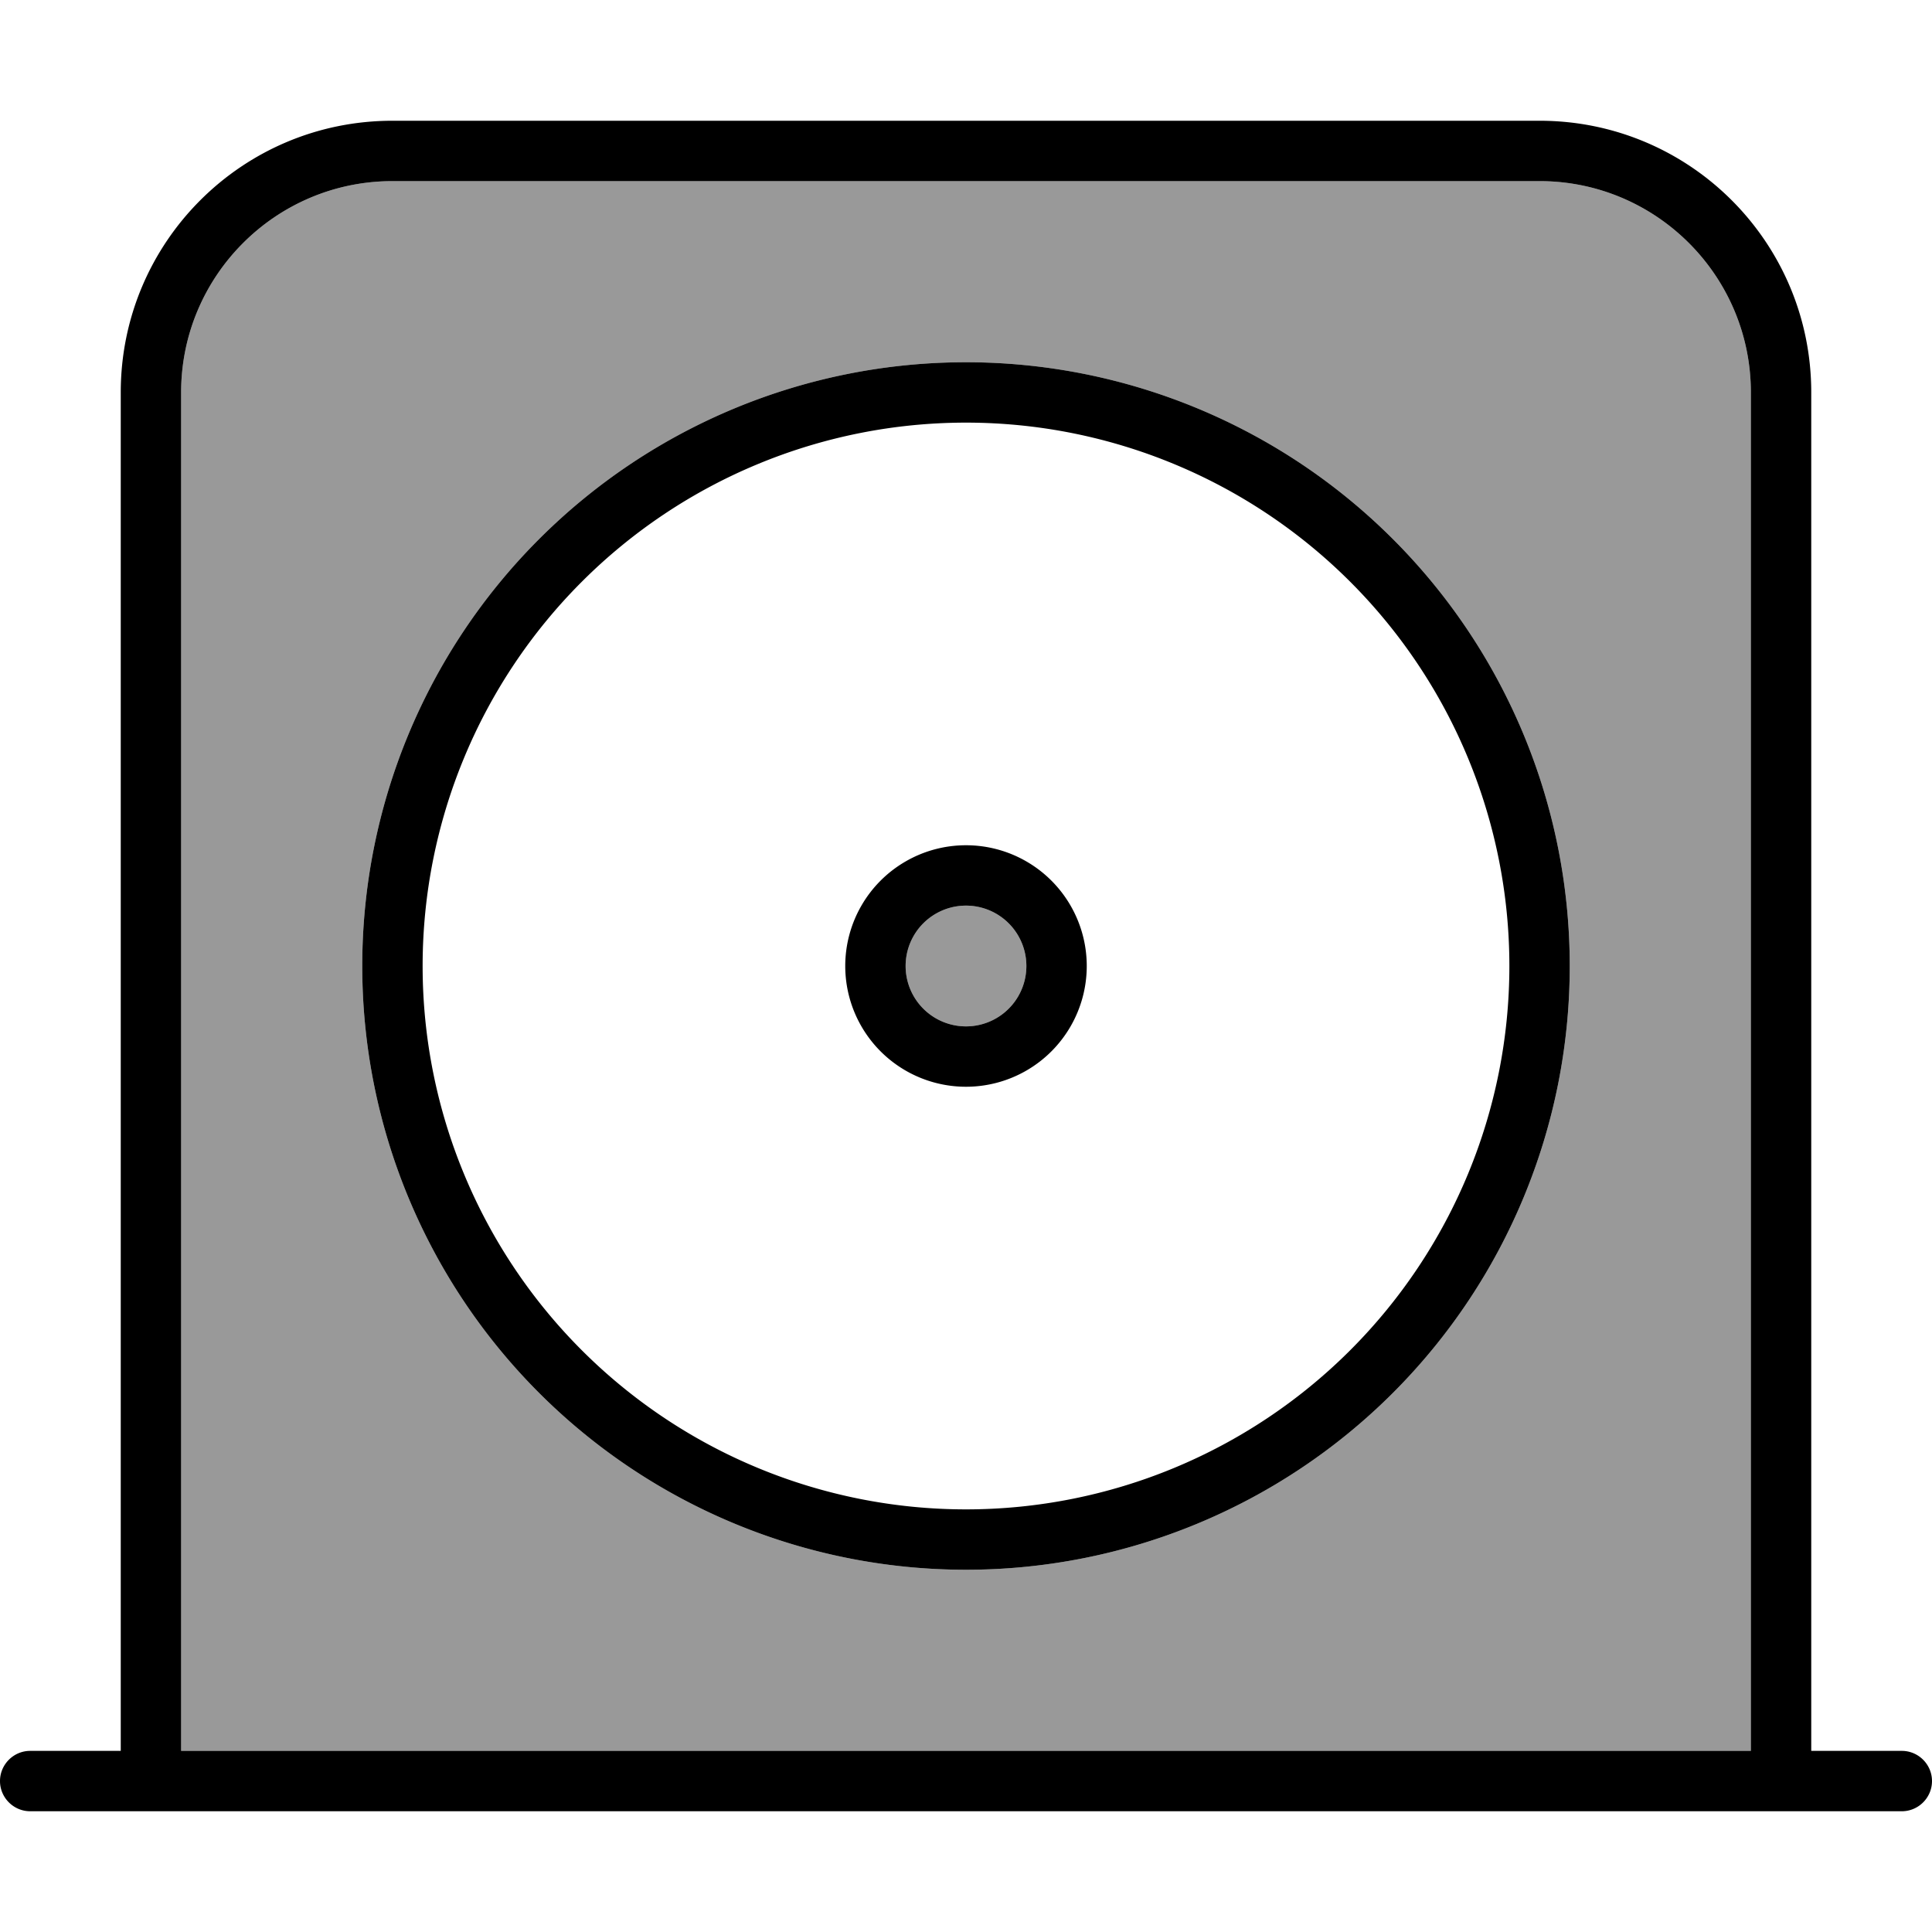
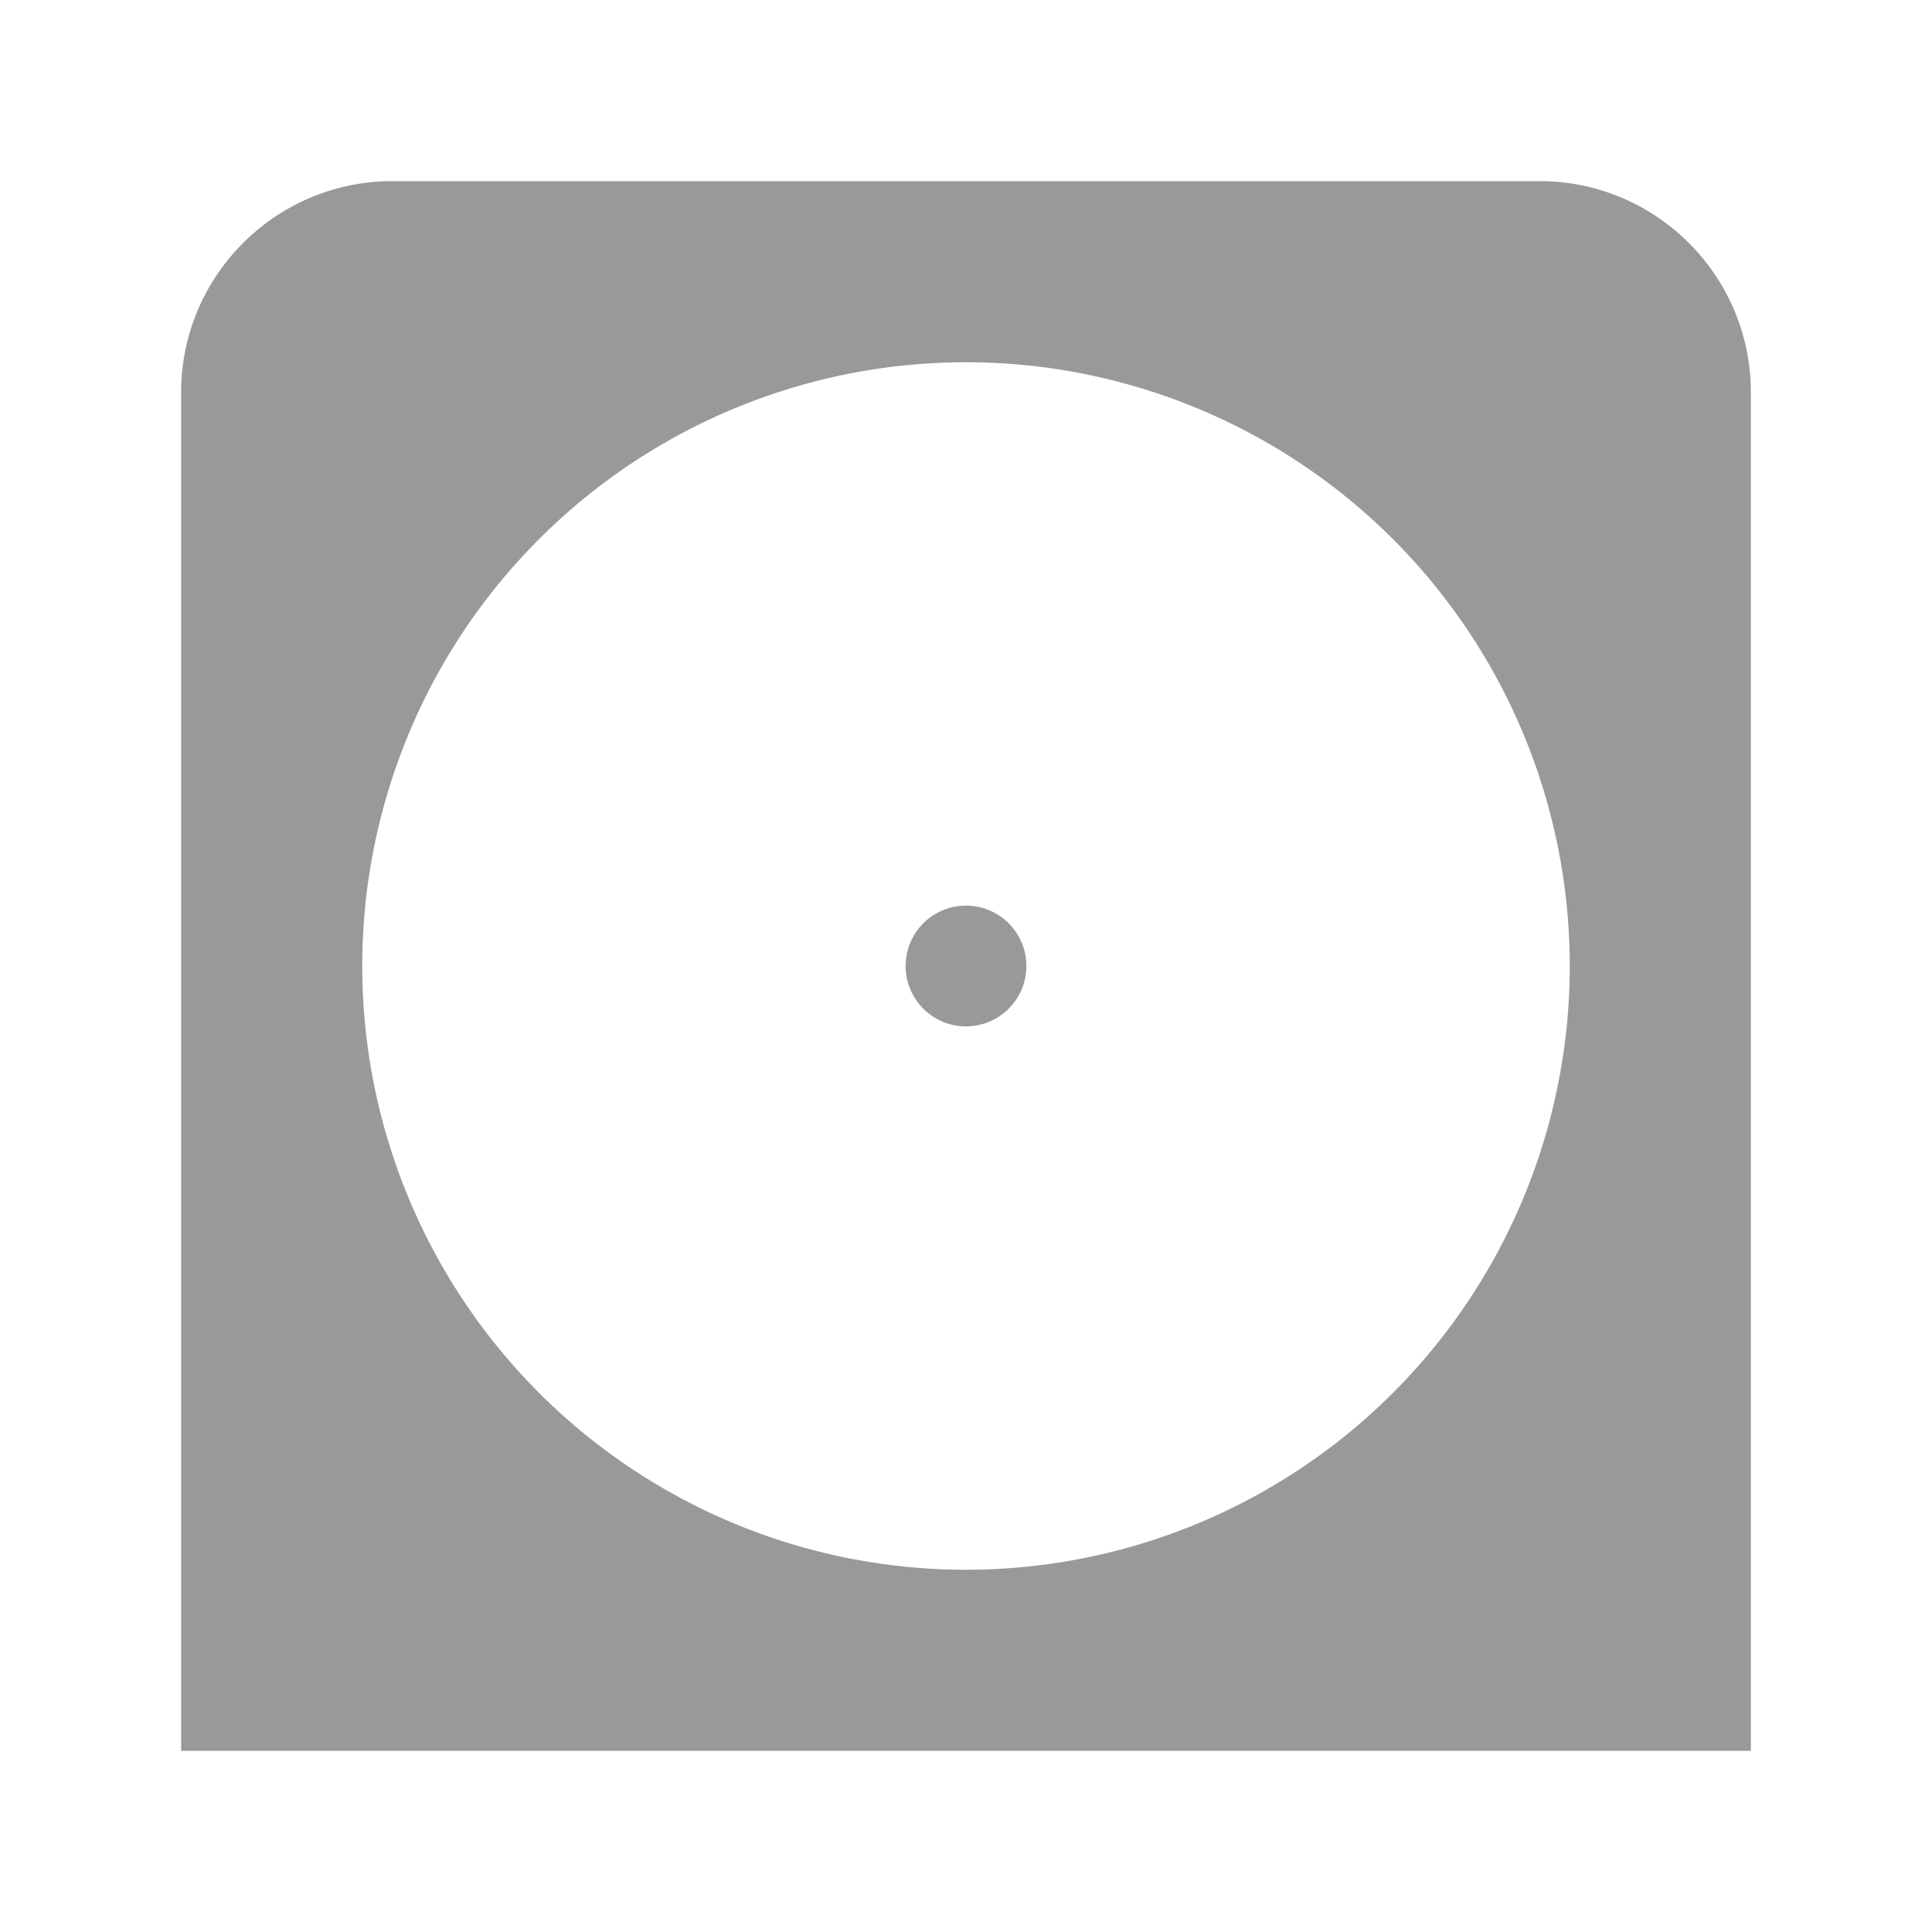
<svg xmlns="http://www.w3.org/2000/svg" viewBox="0 0 512 512">
-   <path opacity=".4" fill="currentColor" d="M48 104l0 360 416 0 0-360c0-30.9-25.1-56-56-56L104 48c-30.9 0-56 25.1-56 56zM416 256a160 160 0 1 1 -320 0 160 160 0 1 1 320 0zm-176 0a16 16 0 1 0 32 0 16 16 0 1 0 -32 0z" />
-   <path fill="currentColor" d="M104 48l304 0c30.9 0 56 25.1 56 56l0 360-416 0 0-360c0-30.9 25.1-56 56-56zM480 464l0-360c0-39.8-32.2-72-72-72L104 32c-39.8 0-72 32.2-72 72l0 360-24 0c-4.4 0-8 3.6-8 8s3.6 8 8 8l496 0c4.4 0 8-3.6 8-8s-3.6-8-8-8l-24 0zM416 256a160 160 0 1 0 -320 0 160 160 0 1 0 320 0zM256 112a144 144 0 1 1 0 288 144 144 0 1 1 0-288zM240 256a16 16 0 1 1 32 0 16 16 0 1 1 -32 0zm48 0a32 32 0 1 0 -64 0 32 32 0 1 0 64 0z" />
+   <path opacity=".4" fill="currentColor" d="M48 104l0 360 416 0 0-360c0-30.9-25.1-56-56-56L104 48c-30.9 0-56 25.1-56 56M416 256a160 160 0 1 1 -320 0 160 160 0 1 1 320 0zm-176 0a16 16 0 1 0 32 0 16 16 0 1 0 -32 0z" />
</svg>